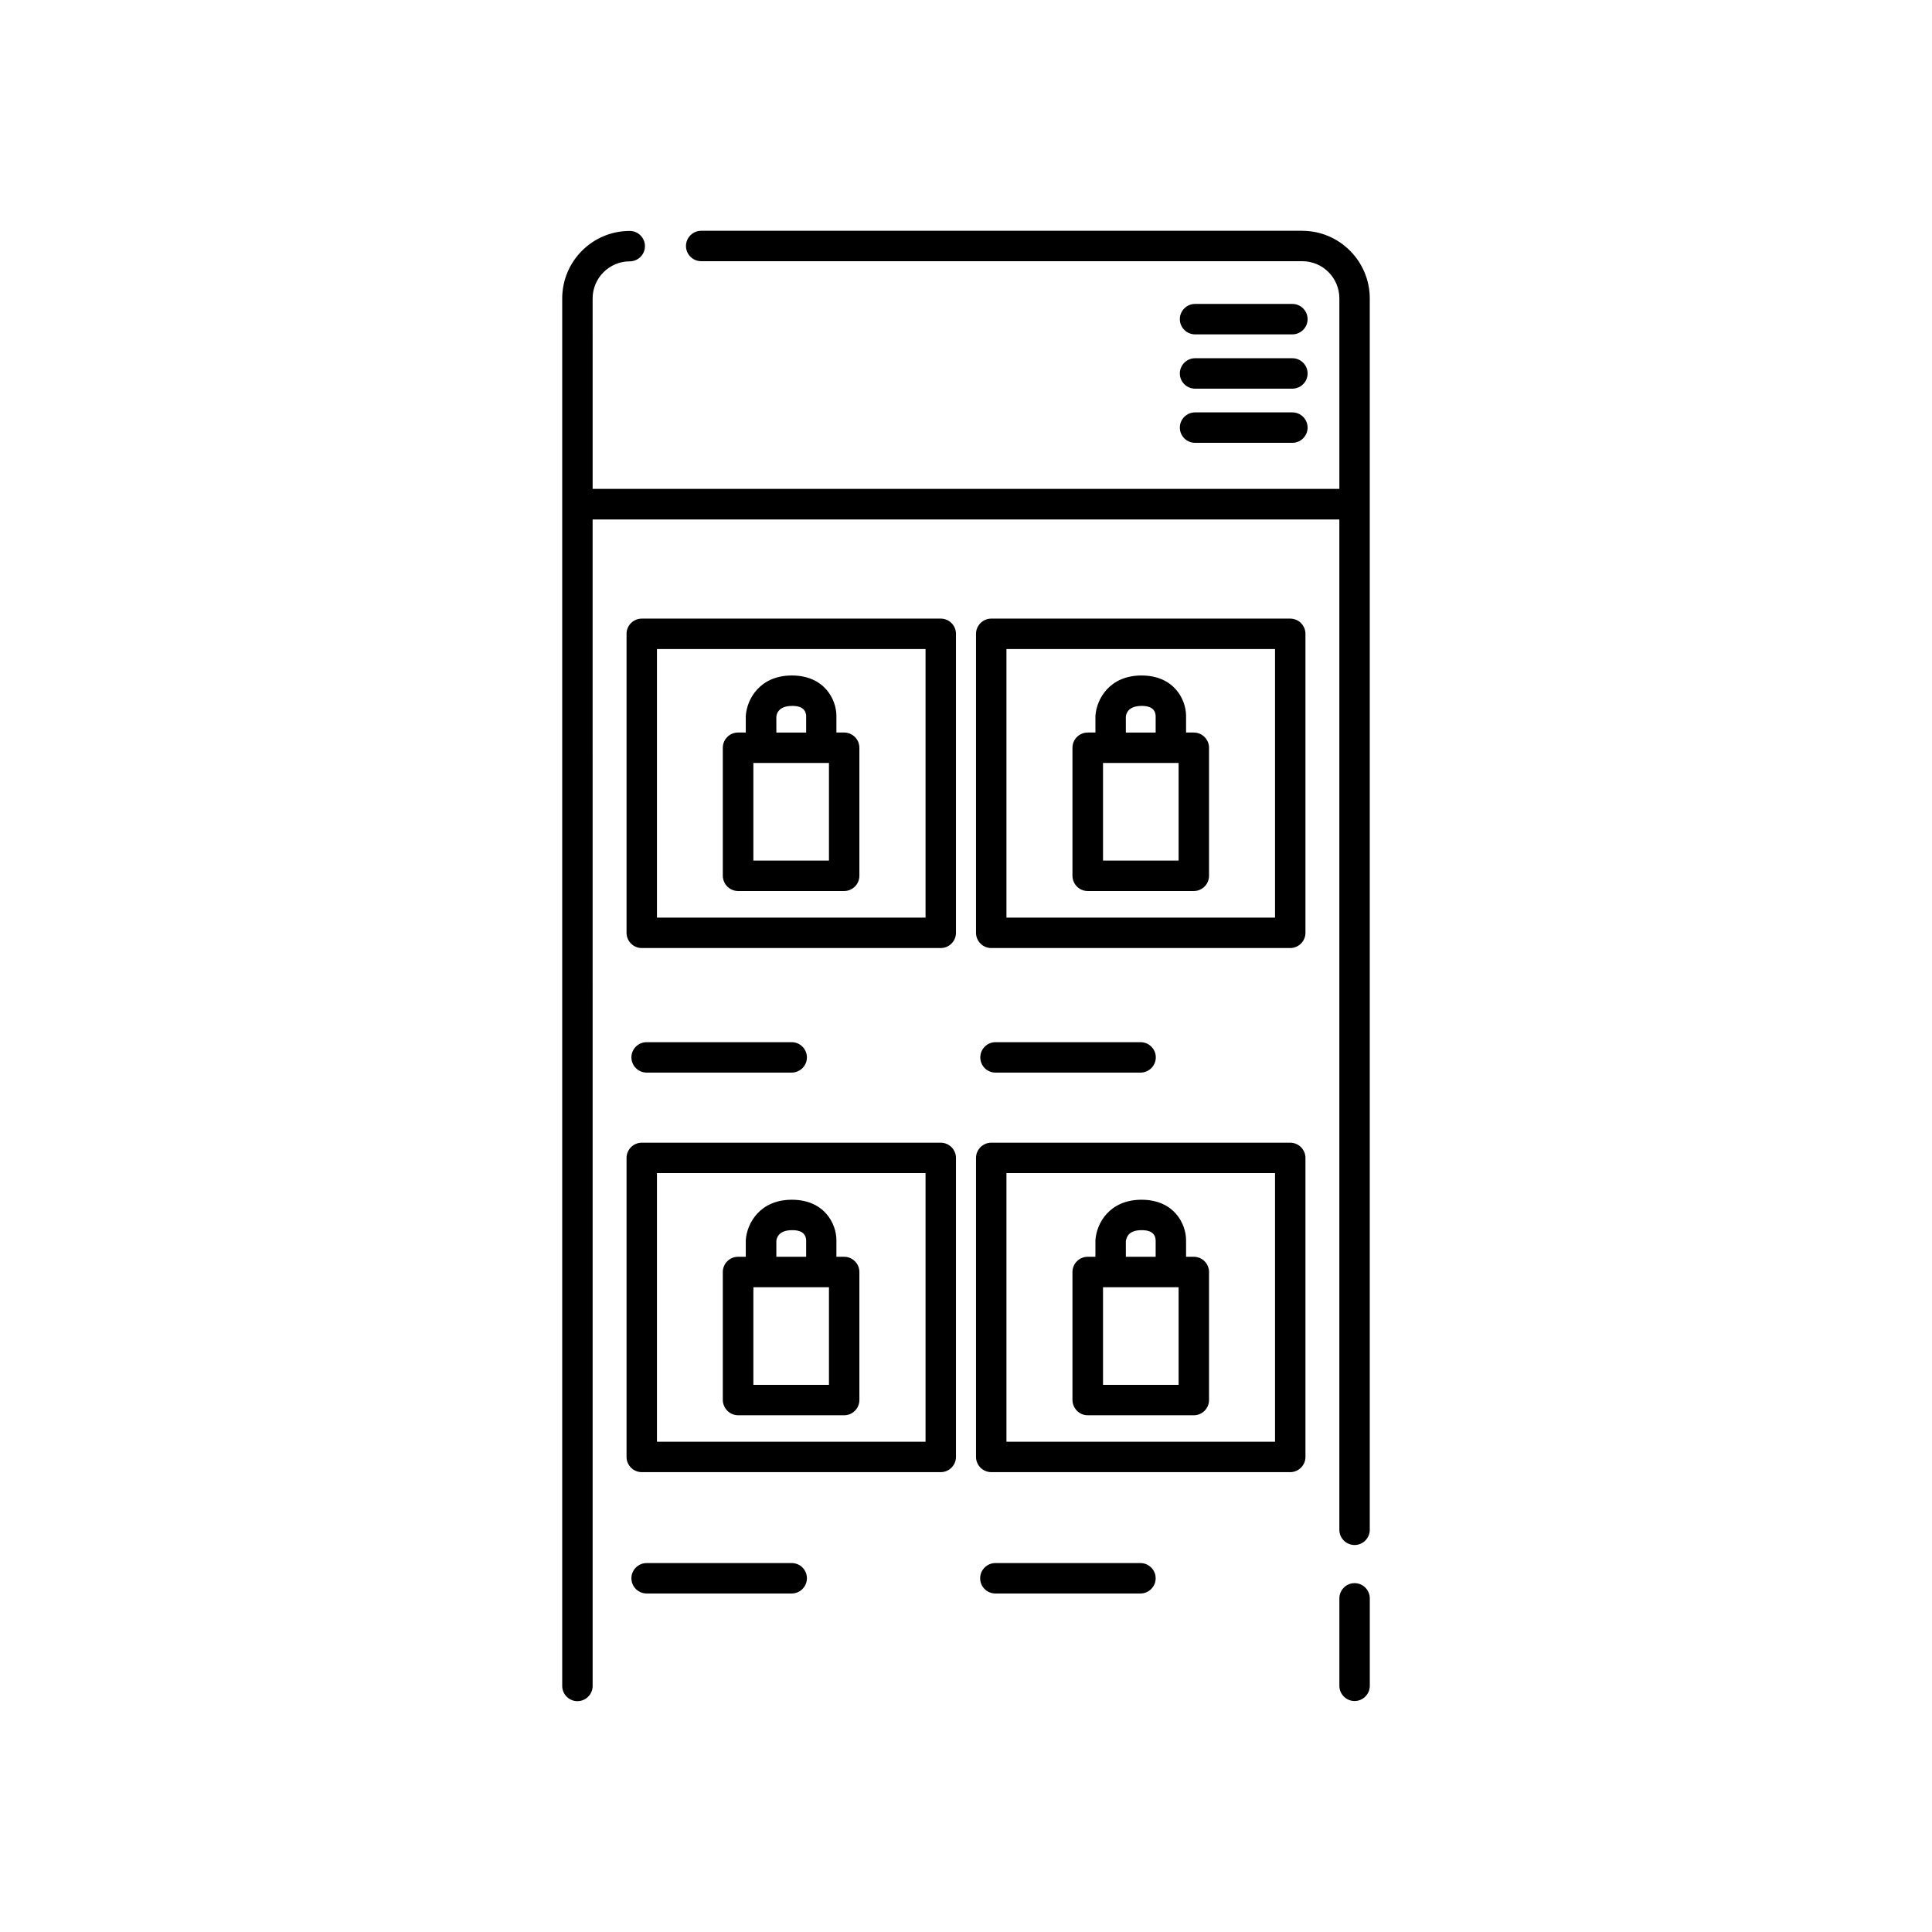
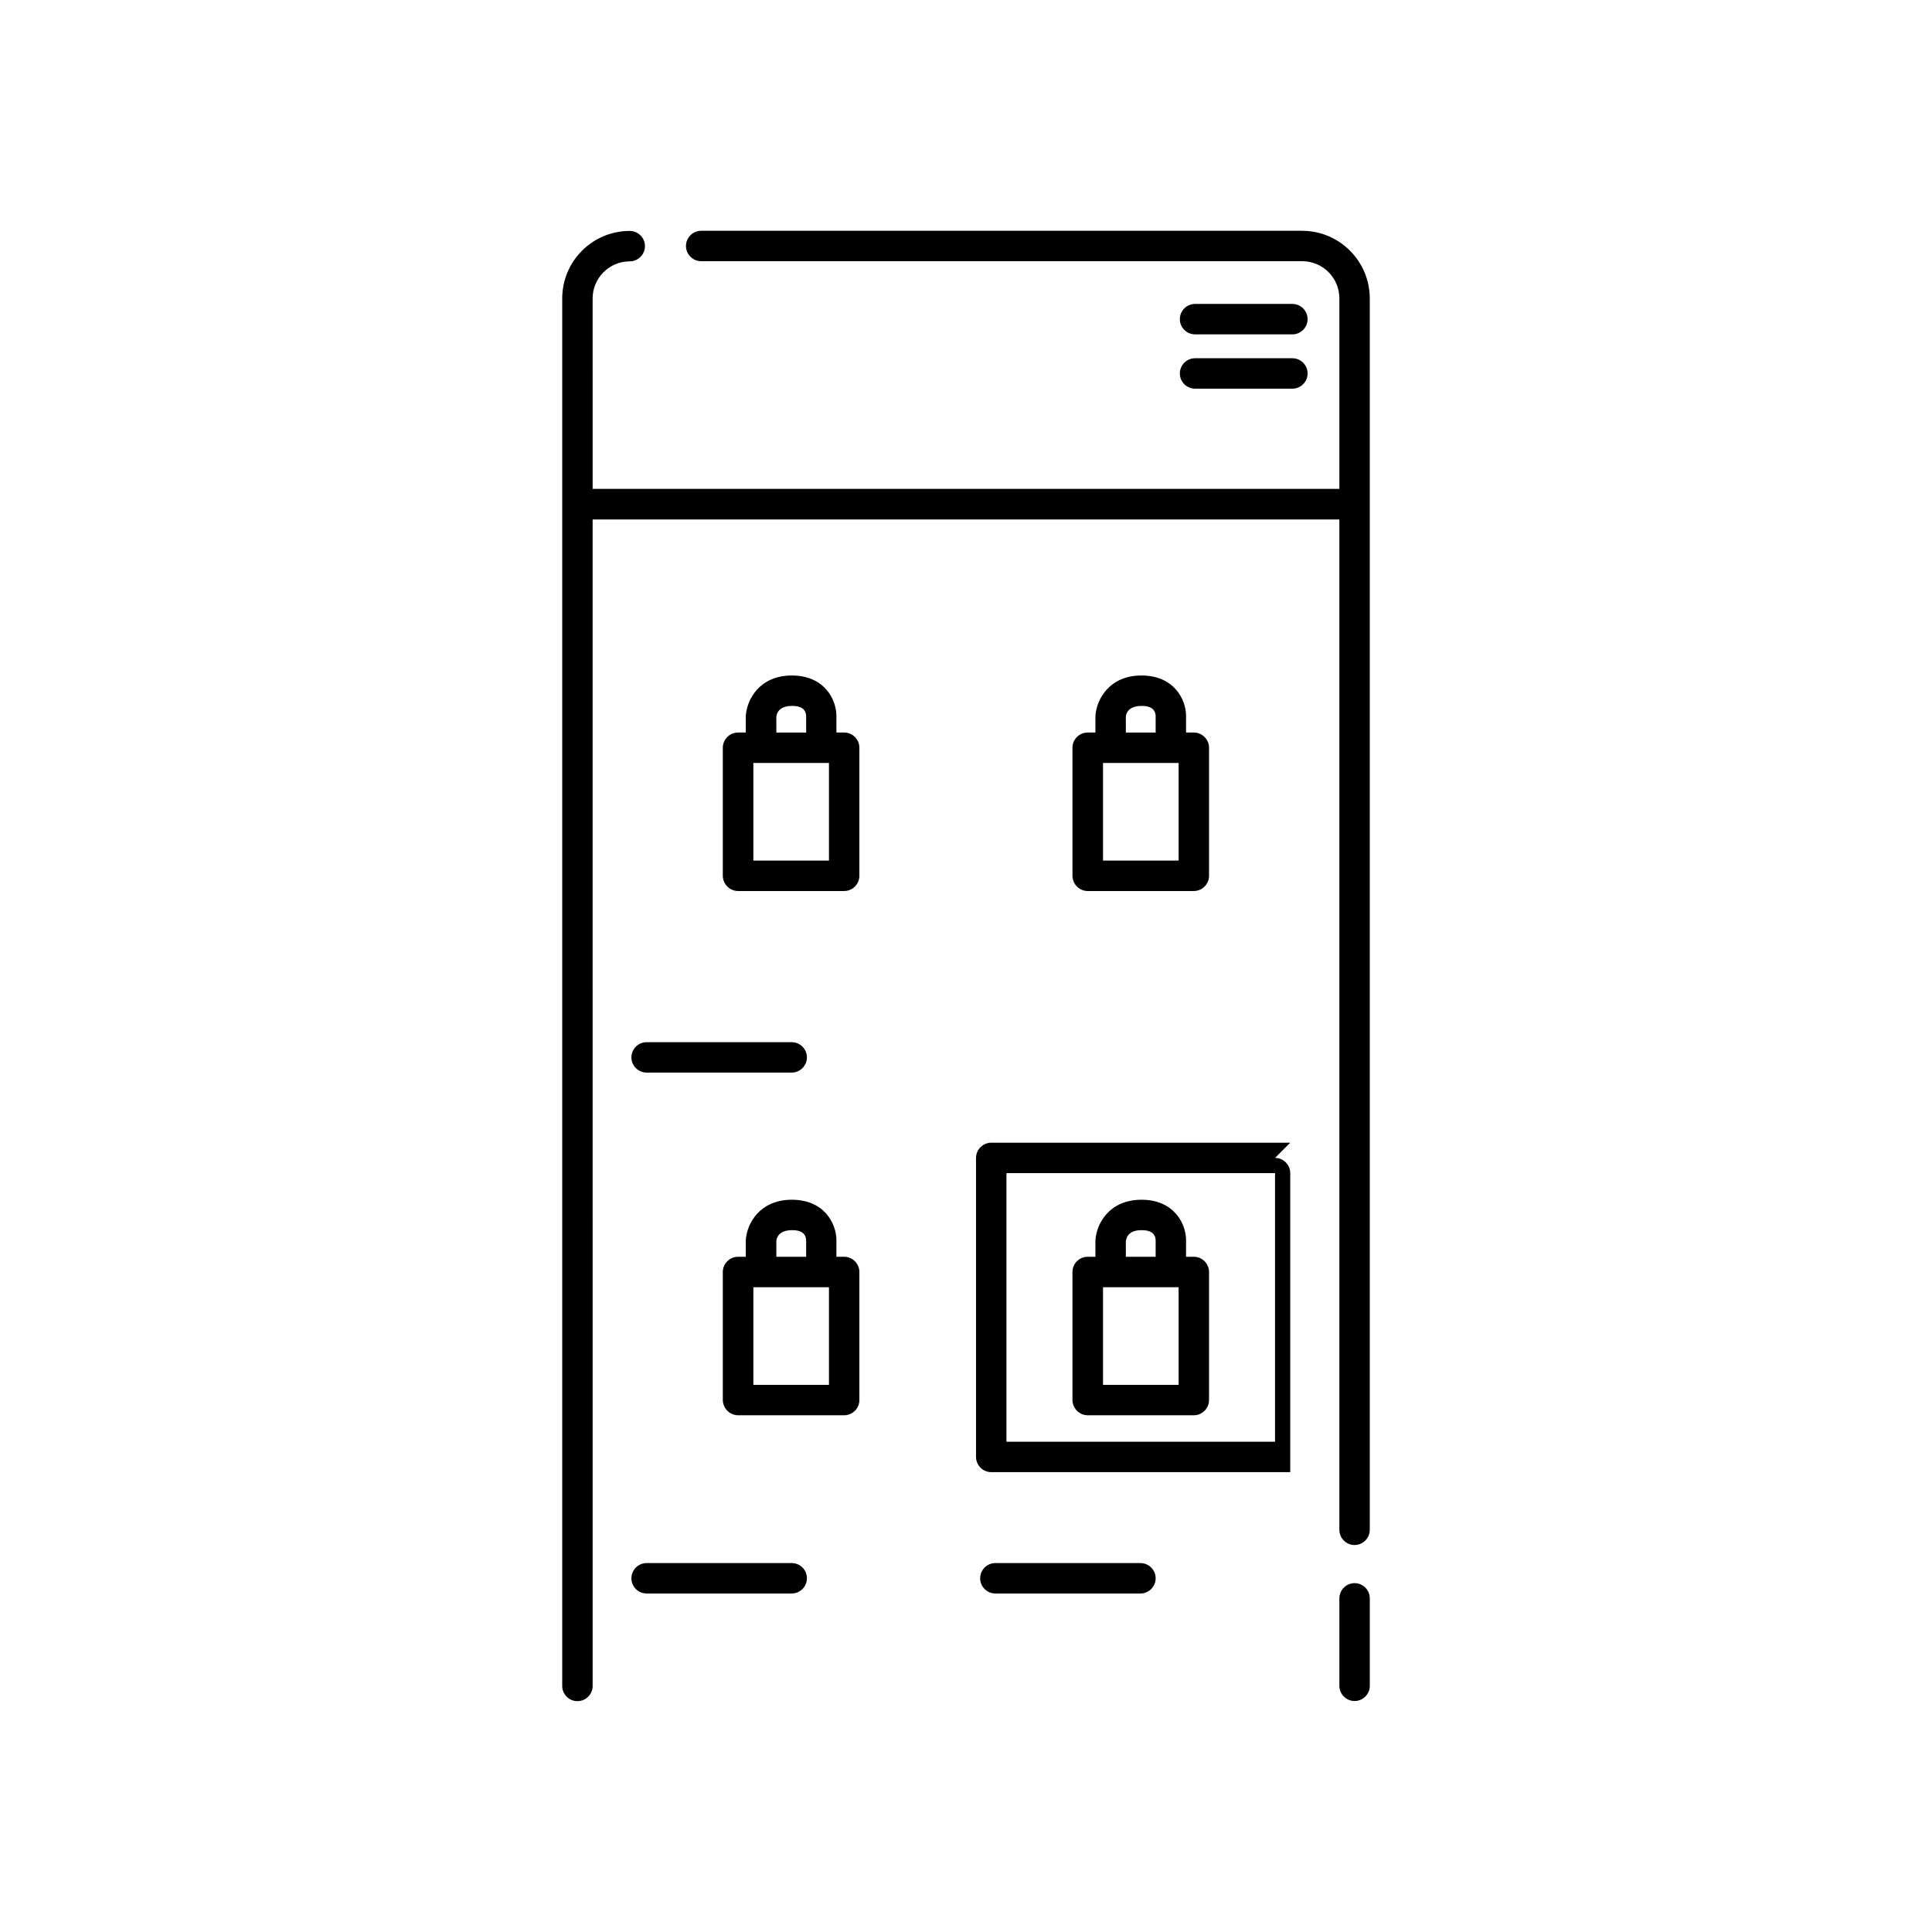
<svg xmlns="http://www.w3.org/2000/svg" fill="#000000" width="800px" height="800px" version="1.1" viewBox="144 144 512 512">
  <g>
    <path d="m460.7 232.61h25.797c2.215 0 4.031-1.812 4.031-4.031 0-2.215-1.812-4.031-4.031-4.031h-25.797c-2.215 0-4.031 1.812-4.031 4.031s1.812 4.031 4.031 4.031z" />
-     <path d="m460.7 261.35h25.797c2.215 0 4.031-1.812 4.031-4.031 0-2.215-1.812-4.031-4.031-4.031h-25.797c-2.215 0-4.031 1.812-4.031 4.031 0 2.215 1.812 4.031 4.031 4.031z" />
    <path d="m460.7 247h25.797c2.215 0 4.031-1.812 4.031-4.031 0-2.215-1.812-4.031-4.031-4.031h-25.797c-2.215 0-4.031 1.812-4.031 4.031s1.812 4.031 4.031 4.031z" />
    <path d="m339.62 380.13h28.094c2.215 0 4.031-1.812 4.031-4.031v-33.938c0-2.215-1.812-4.031-4.031-4.031h-2.055v-4.394c0-4.312-3.144-10.723-11.809-10.723-8.465 0-11.93 6.246-12.211 10.723v4.394h-2.055c-2.215 0-4.031 1.812-4.031 4.031v33.938c0.035 2.258 1.852 4.031 4.066 4.031zm24.062-8.062h-20.031v-25.875h20.031zm-13.945-38.086c0.039-0.684 0.484-2.902 4.152-2.902 0.887 0 3.629 0 3.75 2.66v4.394h-7.898z" />
-     <path d="m393.31 307.94h-79.238c-2.215 0-4.031 1.812-4.031 4.031v79.238c0 2.215 1.812 4.031 4.031 4.031h79.238c2.215 0 4.031-1.812 4.031-4.031v-79.238c0-2.215-1.816-4.031-4.031-4.031zm-4.031 79.238h-71.18v-71.176h71.18z" />
    <path d="m432.28 380.13h28.094c2.215 0 4.031-1.812 4.031-4.031v-33.938c0-2.215-1.812-4.031-4.031-4.031h-2.055v-4.394c0-4.312-3.144-10.723-11.809-10.723-8.465 0-11.93 6.246-12.211 10.723v4.394h-2.055c-2.215 0-4.031 1.812-4.031 4.031v33.938c0.039 2.258 1.812 4.031 4.066 4.031zm24.062-8.062h-20.031v-25.875h20.031zm-13.984-38.086c0.039-0.684 0.484-2.902 4.152-2.902 0.887 0 3.629 0 3.75 2.66v4.394h-7.898z" />
-     <path d="m485.93 307.94h-79.242c-2.215 0-4.031 1.812-4.031 4.031v79.238c0 2.215 1.812 4.031 4.031 4.031h79.238c2.215 0 4.031-1.812 4.031-4.031v-79.238c0-2.215-1.812-4.031-4.027-4.031zm-4.031 79.238h-71.18v-71.176h71.18z" />
    <path d="m339.62 519.06h28.094c2.215 0 4.031-1.812 4.031-4.031v-33.938c0-2.215-1.812-4.031-4.031-4.031h-2.055v-4.394c0-4.312-3.144-10.723-11.809-10.723-8.465 0-11.93 6.246-12.211 10.723v4.394h-2.055c-2.215 0-4.031 1.812-4.031 4.031v33.938c0.035 2.219 1.852 4.031 4.066 4.031zm24.062-8.062h-20.031v-25.875h20.031zm-13.945-38.086c0.039-0.684 0.484-2.902 4.152-2.902 0.887 0 3.629 0 3.75 2.66v4.394h-7.898z" />
-     <path d="m393.31 446.83h-79.238c-2.215 0-4.031 1.812-4.031 4.031v79.238c0 2.215 1.812 4.031 4.031 4.031h79.238c2.215 0 4.031-1.812 4.031-4.031v-79.238c0-2.219-1.816-4.031-4.031-4.031zm-4.031 79.238h-71.18v-71.176h71.18z" />
    <path d="m432.28 519.06h28.094c2.215 0 4.031-1.812 4.031-4.031v-33.938c0-2.215-1.812-4.031-4.031-4.031h-2.055v-4.394c0-4.312-3.144-10.723-11.809-10.723-8.465 0-11.93 6.246-12.211 10.723v4.394h-2.055c-2.215 0-4.031 1.812-4.031 4.031v33.938c0.039 2.219 1.812 4.031 4.066 4.031zm24.062-8.062h-20.031v-25.875h20.031zm-13.984-38.004c0.16-1.371 0.969-2.984 4.152-2.984 0.887 0 3.629 0 3.75 2.66v4.394h-7.898z" />
-     <path d="m485.93 446.83h-79.242c-2.215 0-4.031 1.812-4.031 4.031v79.238c0 2.215 1.812 4.031 4.031 4.031h79.238c2.215 0 4.031-1.812 4.031-4.031v-79.238c0-2.219-1.812-4.031-4.027-4.031zm-4.031 79.238h-71.18v-71.176h71.18z" />
+     <path d="m485.93 446.83h-79.242c-2.215 0-4.031 1.812-4.031 4.031v79.238c0 2.215 1.812 4.031 4.031 4.031h79.238v-79.238c0-2.219-1.812-4.031-4.027-4.031zm-4.031 79.238h-71.18v-71.176h71.18z" />
    <path d="m353.81 558.23h-38.449c-2.215 0-4.031 1.812-4.031 4.031 0 2.215 1.812 4.031 4.031 4.031h38.449c2.215 0 4.031-1.812 4.031-4.031s-1.773-4.031-4.031-4.031z" />
-     <path d="m407.82 428.25h38.449c2.215 0 4.031-1.812 4.031-4.031 0-2.215-1.812-4.031-4.031-4.031h-38.449c-2.215 0-4.031 1.812-4.031 4.031 0.004 2.215 1.777 4.031 4.031 4.031z" />
    <path d="m353.81 428.25c2.215 0 4.031-1.812 4.031-4.031 0-2.215-1.812-4.031-4.031-4.031h-38.449c-2.215 0-4.031 1.812-4.031 4.031 0 2.215 1.812 4.031 4.031 4.031z" />
    <path d="m446.23 558.23h-38.449c-2.215 0-4.031 1.812-4.031 4.031 0 2.215 1.812 4.031 4.031 4.031h38.449c2.215 0 4.031-1.812 4.031-4.031s-1.812-4.031-4.031-4.031z" />
    <path d="m502.98 563.55c-2.215 0-4.031 1.812-4.031 4.031v23.176c0 2.215 1.812 4.031 4.031 4.031 2.215 0 4.031-1.812 4.031-4.031v-23.176c0-2.219-1.812-4.031-4.031-4.031z" />
    <path d="m489.11 205.16h-159.29c-2.215 0-4.031 1.812-4.031 4.031 0 2.215 1.812 4.031 4.031 4.031h159.29c5.441 0 9.836 4.434 9.836 9.836v50.5h-197.89l-0.004-50.461c0-5.441 4.434-9.836 9.836-9.836 2.215 0 4.031-1.812 4.031-4.031 0-2.215-1.812-4.031-4.031-4.031-9.875 0-17.895 8.02-17.895 17.895v367.7c0 2.215 1.812 4.031 4.031 4.031 2.215 0 4.031-1.812 4.031-4.031l-0.004-309.13h197.89v267.75c0 2.215 1.812 4.031 4.031 4.031 2.215 0 4.031-1.812 4.031-4.031v-326.31c0-9.875-8.02-17.938-17.895-17.938z" />
  </g>
</svg>